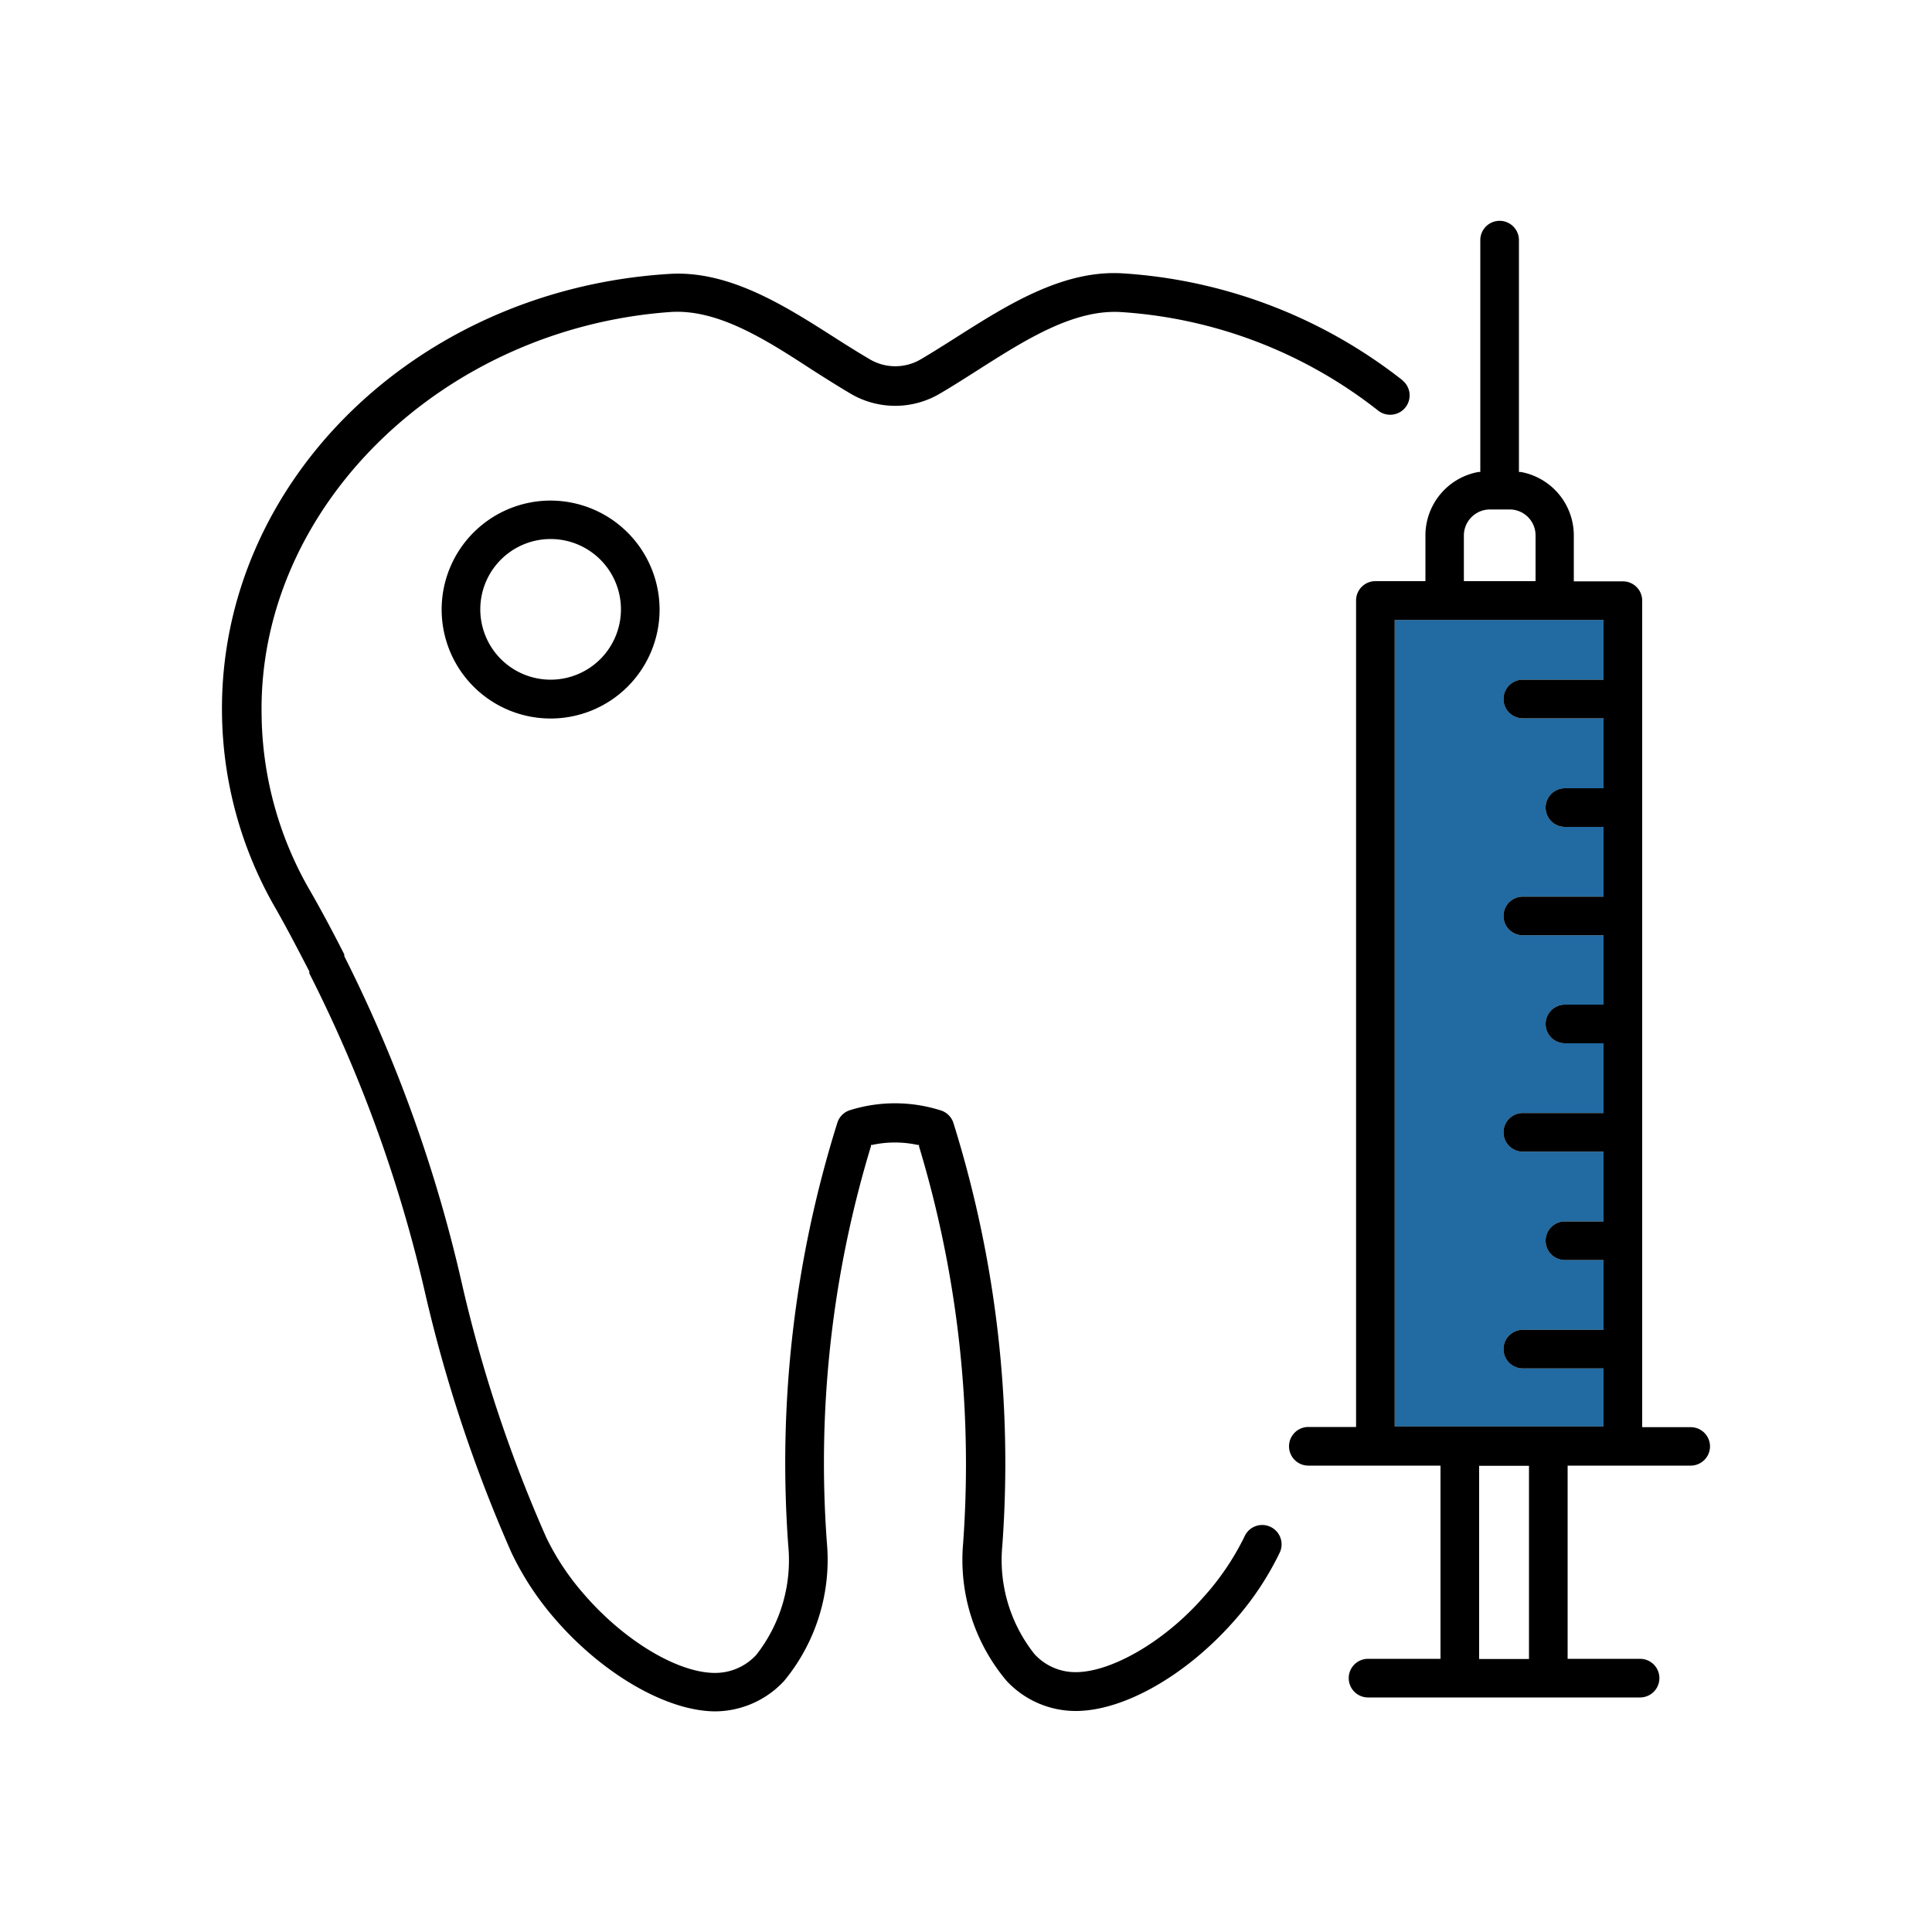
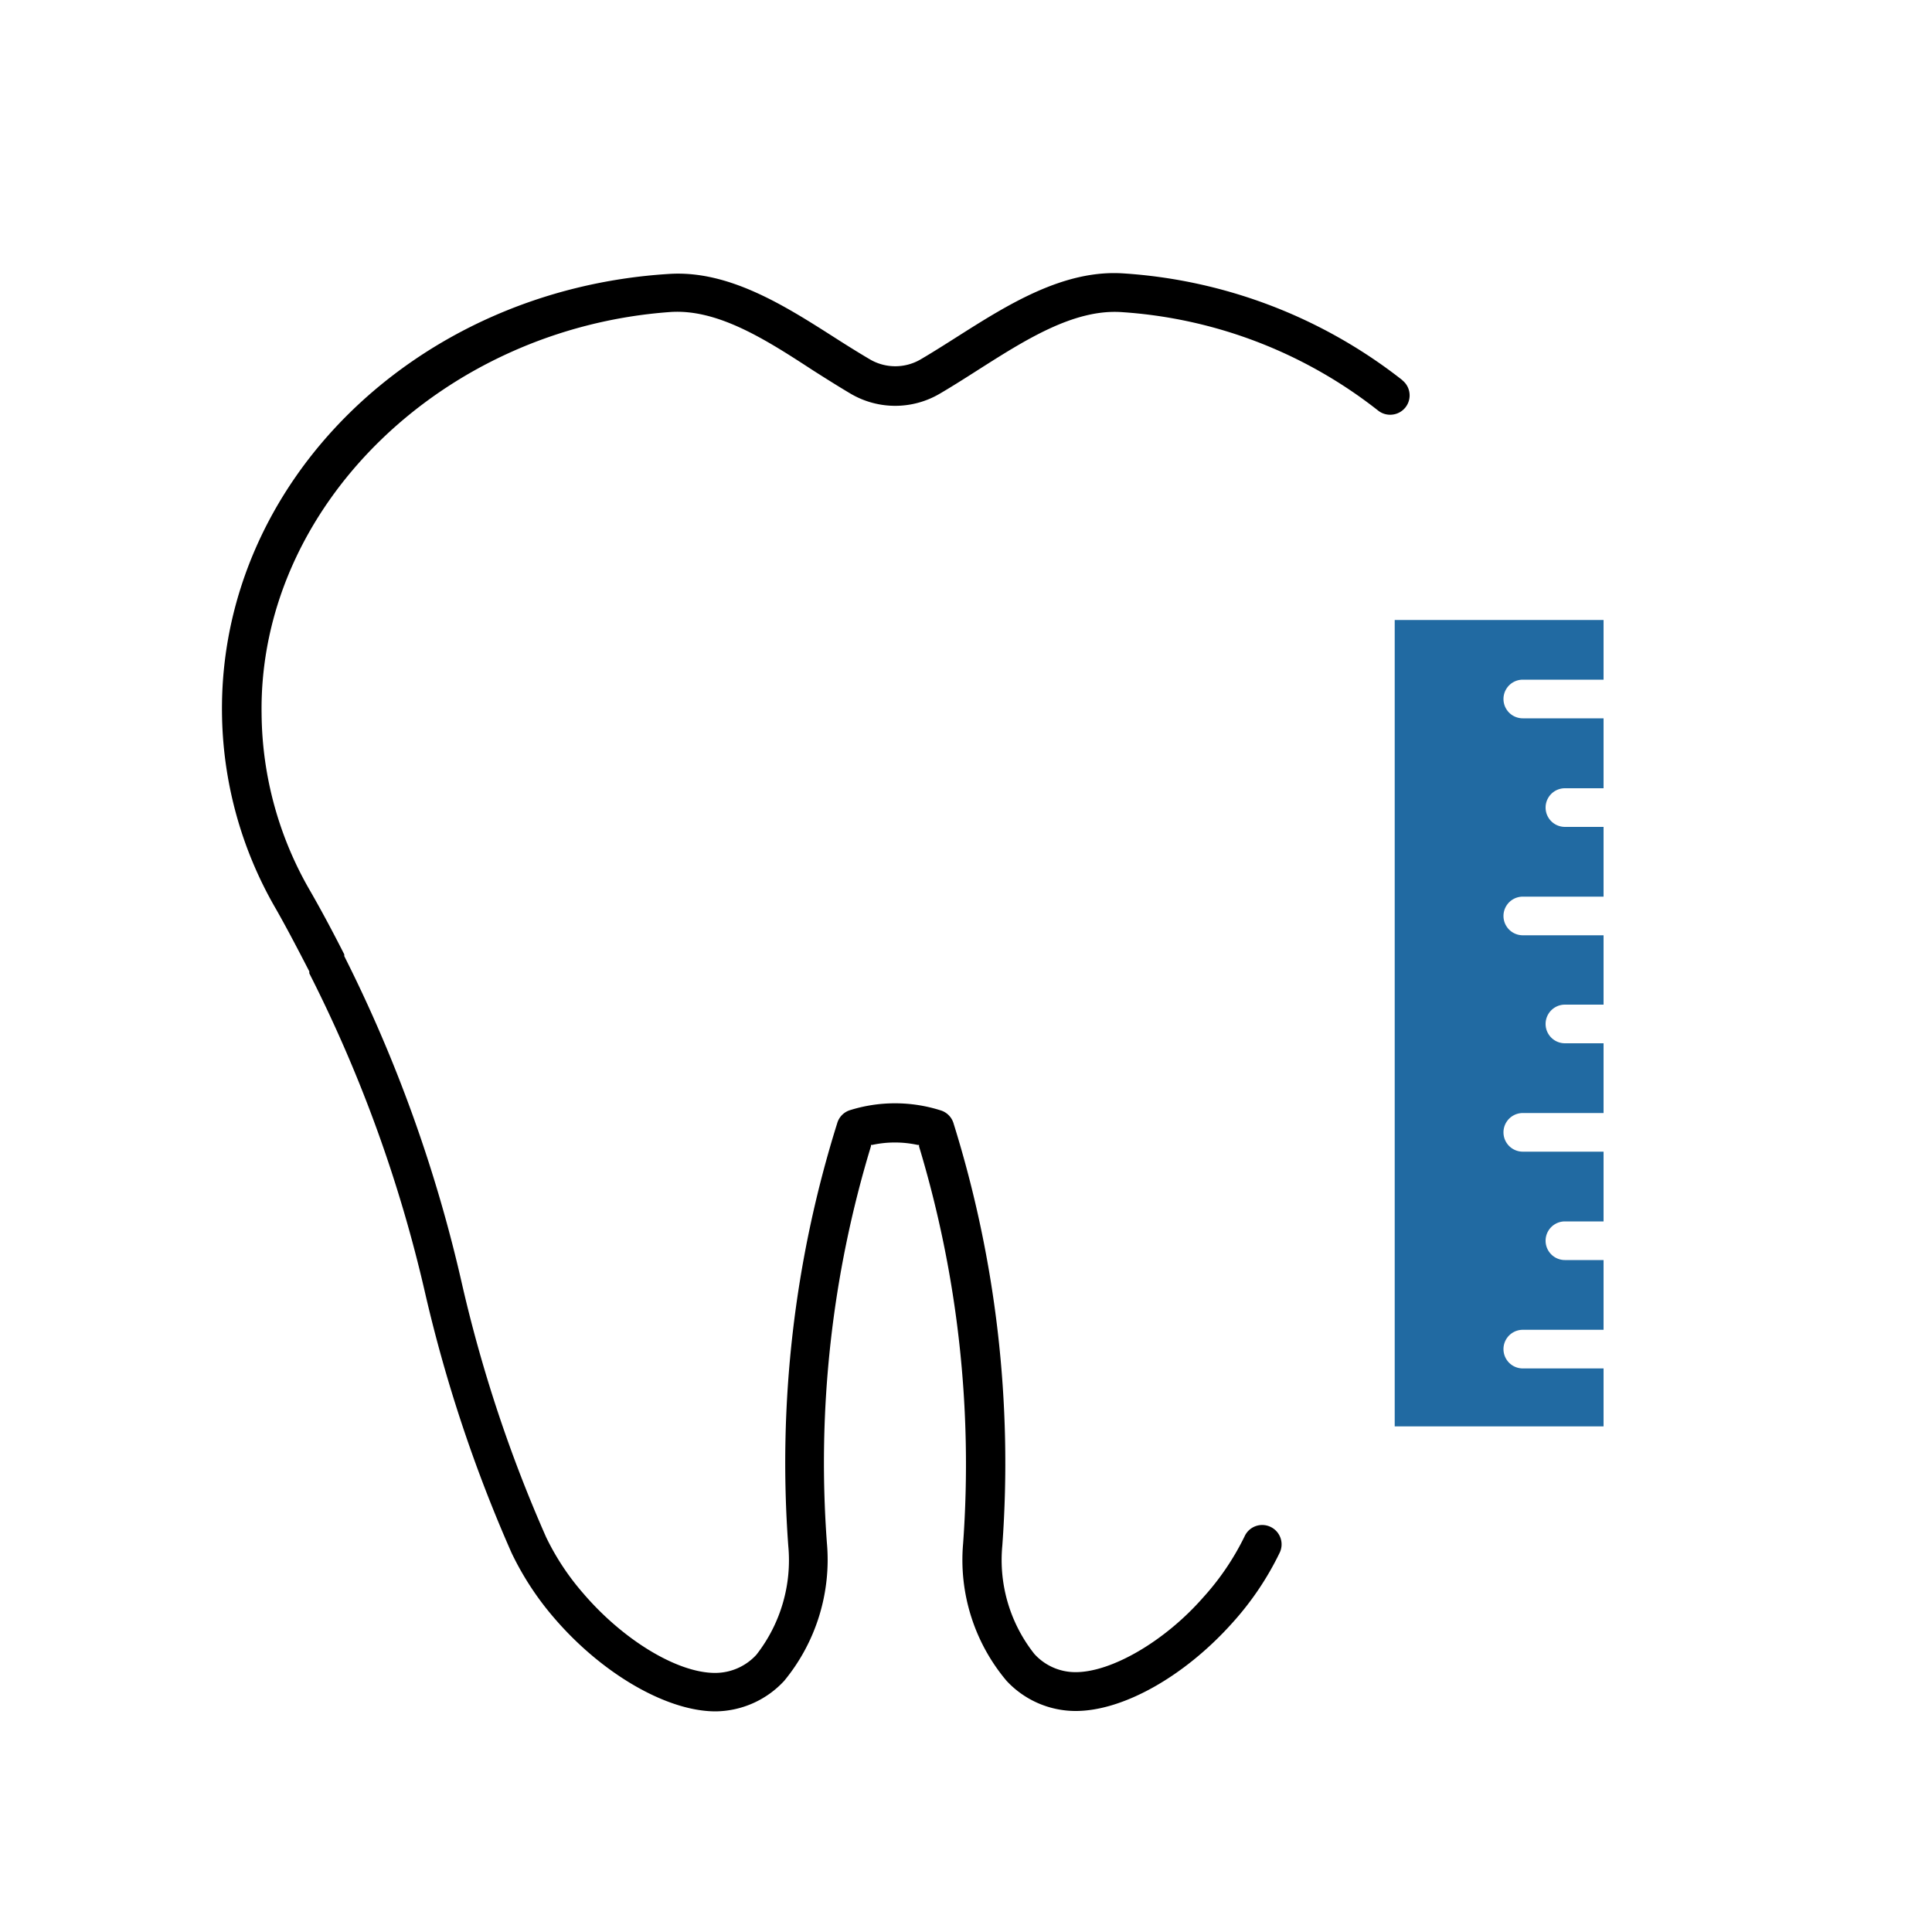
<svg xmlns="http://www.w3.org/2000/svg" viewBox="0 0 100 100" width="100" height="100">
  <path d="M83 35.18h-4.18a1 1 0 0 0 0 2H83v3.62h-2a1 1 0 0 0 0 2h2v3.61h-4.18a1 1 0 0 0 0 2H83V52h-2a1 1 0 0 0 0 2h2v3.61h-4.18a1 1 0 0 0 0 2H83v3.61h-2a1 1 0 0 0 0 2h2v3.61h-4.18a1 1 0 0 0 0 2H83v3H72.19V32.09H83Z" fill="#216AA2" />
  <path d="M72.59 19.68a26.09 26.09 0 0 0-14.46-5.53c-3.1-.2-6 1.64-8.57 3.27-.63.4-1.29.82-1.94 1.2a2.6 2.6 0 0 1-2.56 0c-.63-.37-1.27-.77-1.94-1.2-2.54-1.62-5.43-3.45-8.51-3.24C21.49 15 11.36 25 11.49 36.9a20.6 20.6 0 0 0 2.8 10.16c.54.95 1.09 2 1.72 3.22v.1A72.13 72.13 0 0 1 22 66.91a74.94 74.94 0 0 0 4.48 13.47 15.16 15.16 0 0 0 2.19 3.35c2.48 2.9 5.84 4.85 8.37 4.85A4.9 4.9 0 0 0 40.59 87a9.85 9.85 0 0 0 2.21-7.14 56.39 56.39 0 0 1 2.28-20.53v-.07h.07a5.54 5.54 0 0 1 2.34 0h.08v.08a56.92 56.92 0 0 1 2.28 20.56A9.71 9.71 0 0 0 52.1 87a4.88 4.88 0 0 0 3.58 1.56c2.44 0 5.61-1.78 8.08-4.53a15.42 15.42 0 0 0 2.48-3.67 1 1 0 0 0-.48-1.33 1 1 0 0 0-1.33.47 13.51 13.51 0 0 1-2.16 3.19c-2 2.28-4.75 3.86-6.59 3.86a2.86 2.86 0 0 1-2.14-.94A7.83 7.83 0 0 1 51.88 80a59 59 0 0 0-2.52-21.84 1 1 0 0 0-.68-.69 7.81 7.81 0 0 0-4.71 0 1 1 0 0 0-.64.68A58.79 58.79 0 0 0 40.8 80a7.94 7.94 0 0 1-1.65 5.65 2.89 2.89 0 0 1-2.14.94c-1.95 0-4.76-1.7-6.84-4.14a13 13 0 0 1-1.9-2.88 72.45 72.45 0 0 1-4.35-13.08 74.17 74.17 0 0 0-6.1-17v-.09c-.64-1.26-1.2-2.3-1.75-3.26a18.53 18.53 0 0 1-2.53-9.19c-.16-10.7 9.34-19.95 21.15-20.8 2.45-.17 4.94 1.42 7.36 3 .66.42 1.34.85 2 1.24a4.55 4.55 0 0 0 4.57 0c.65-.38 1.31-.8 2-1.24 2.42-1.54 4.91-3.13 7.36-3a24 24 0 0 1 13.35 5.1 1 1 0 0 0 .74.21 1 1 0 0 0 .51-1.78Z" />
-   <path d="M28.51 25.91a5.64 5.64 0 1 0 5.63 5.64 5.65 5.65 0 0 0-5.63-5.64Zm0 9.27a3.64 3.64 0 1 1 3.63-3.63 3.64 3.64 0 0 1-3.63 3.63ZM88.51 74.87a1 1 0 0 0-1-1H85V31.09a1 1 0 0 0-1-1h-2.54v-2.37a3.34 3.34 0 0 0-2.74-3.29h-.1v-12a1 1 0 0 0-2 0v12h-.1a3.34 3.34 0 0 0-2.74 3.29v2.36h-2.59a1 1 0 0 0-1 1v42.78h-2.47a1 1 0 0 0 0 2h6.84v10h-3.75a1 1 0 0 0 0 2h14.08a1 1 0 0 0 0-2h-3.75v-10h6.37a1 1 0 0 0 1-.99ZM75.77 27.72a1.35 1.35 0 0 1 1.36-1.35h1a1.34 1.34 0 0 1 1.35 1.35v2.36h-3.71Zm3.37 58.15h-2.58v-10h2.58ZM83 35.18h-4.18a1 1 0 0 0 0 2H83v3.62h-2a1 1 0 0 0 0 2h2v3.61h-4.18a1 1 0 0 0 0 2H83V52h-2a1 1 0 0 0 0 2h2v3.61h-4.18a1 1 0 0 0 0 2H83v3.61h-2a1 1 0 0 0 0 2h2v3.61h-4.18a1 1 0 0 0 0 2H83v3H72.19V32.09H83Z" />
</svg>